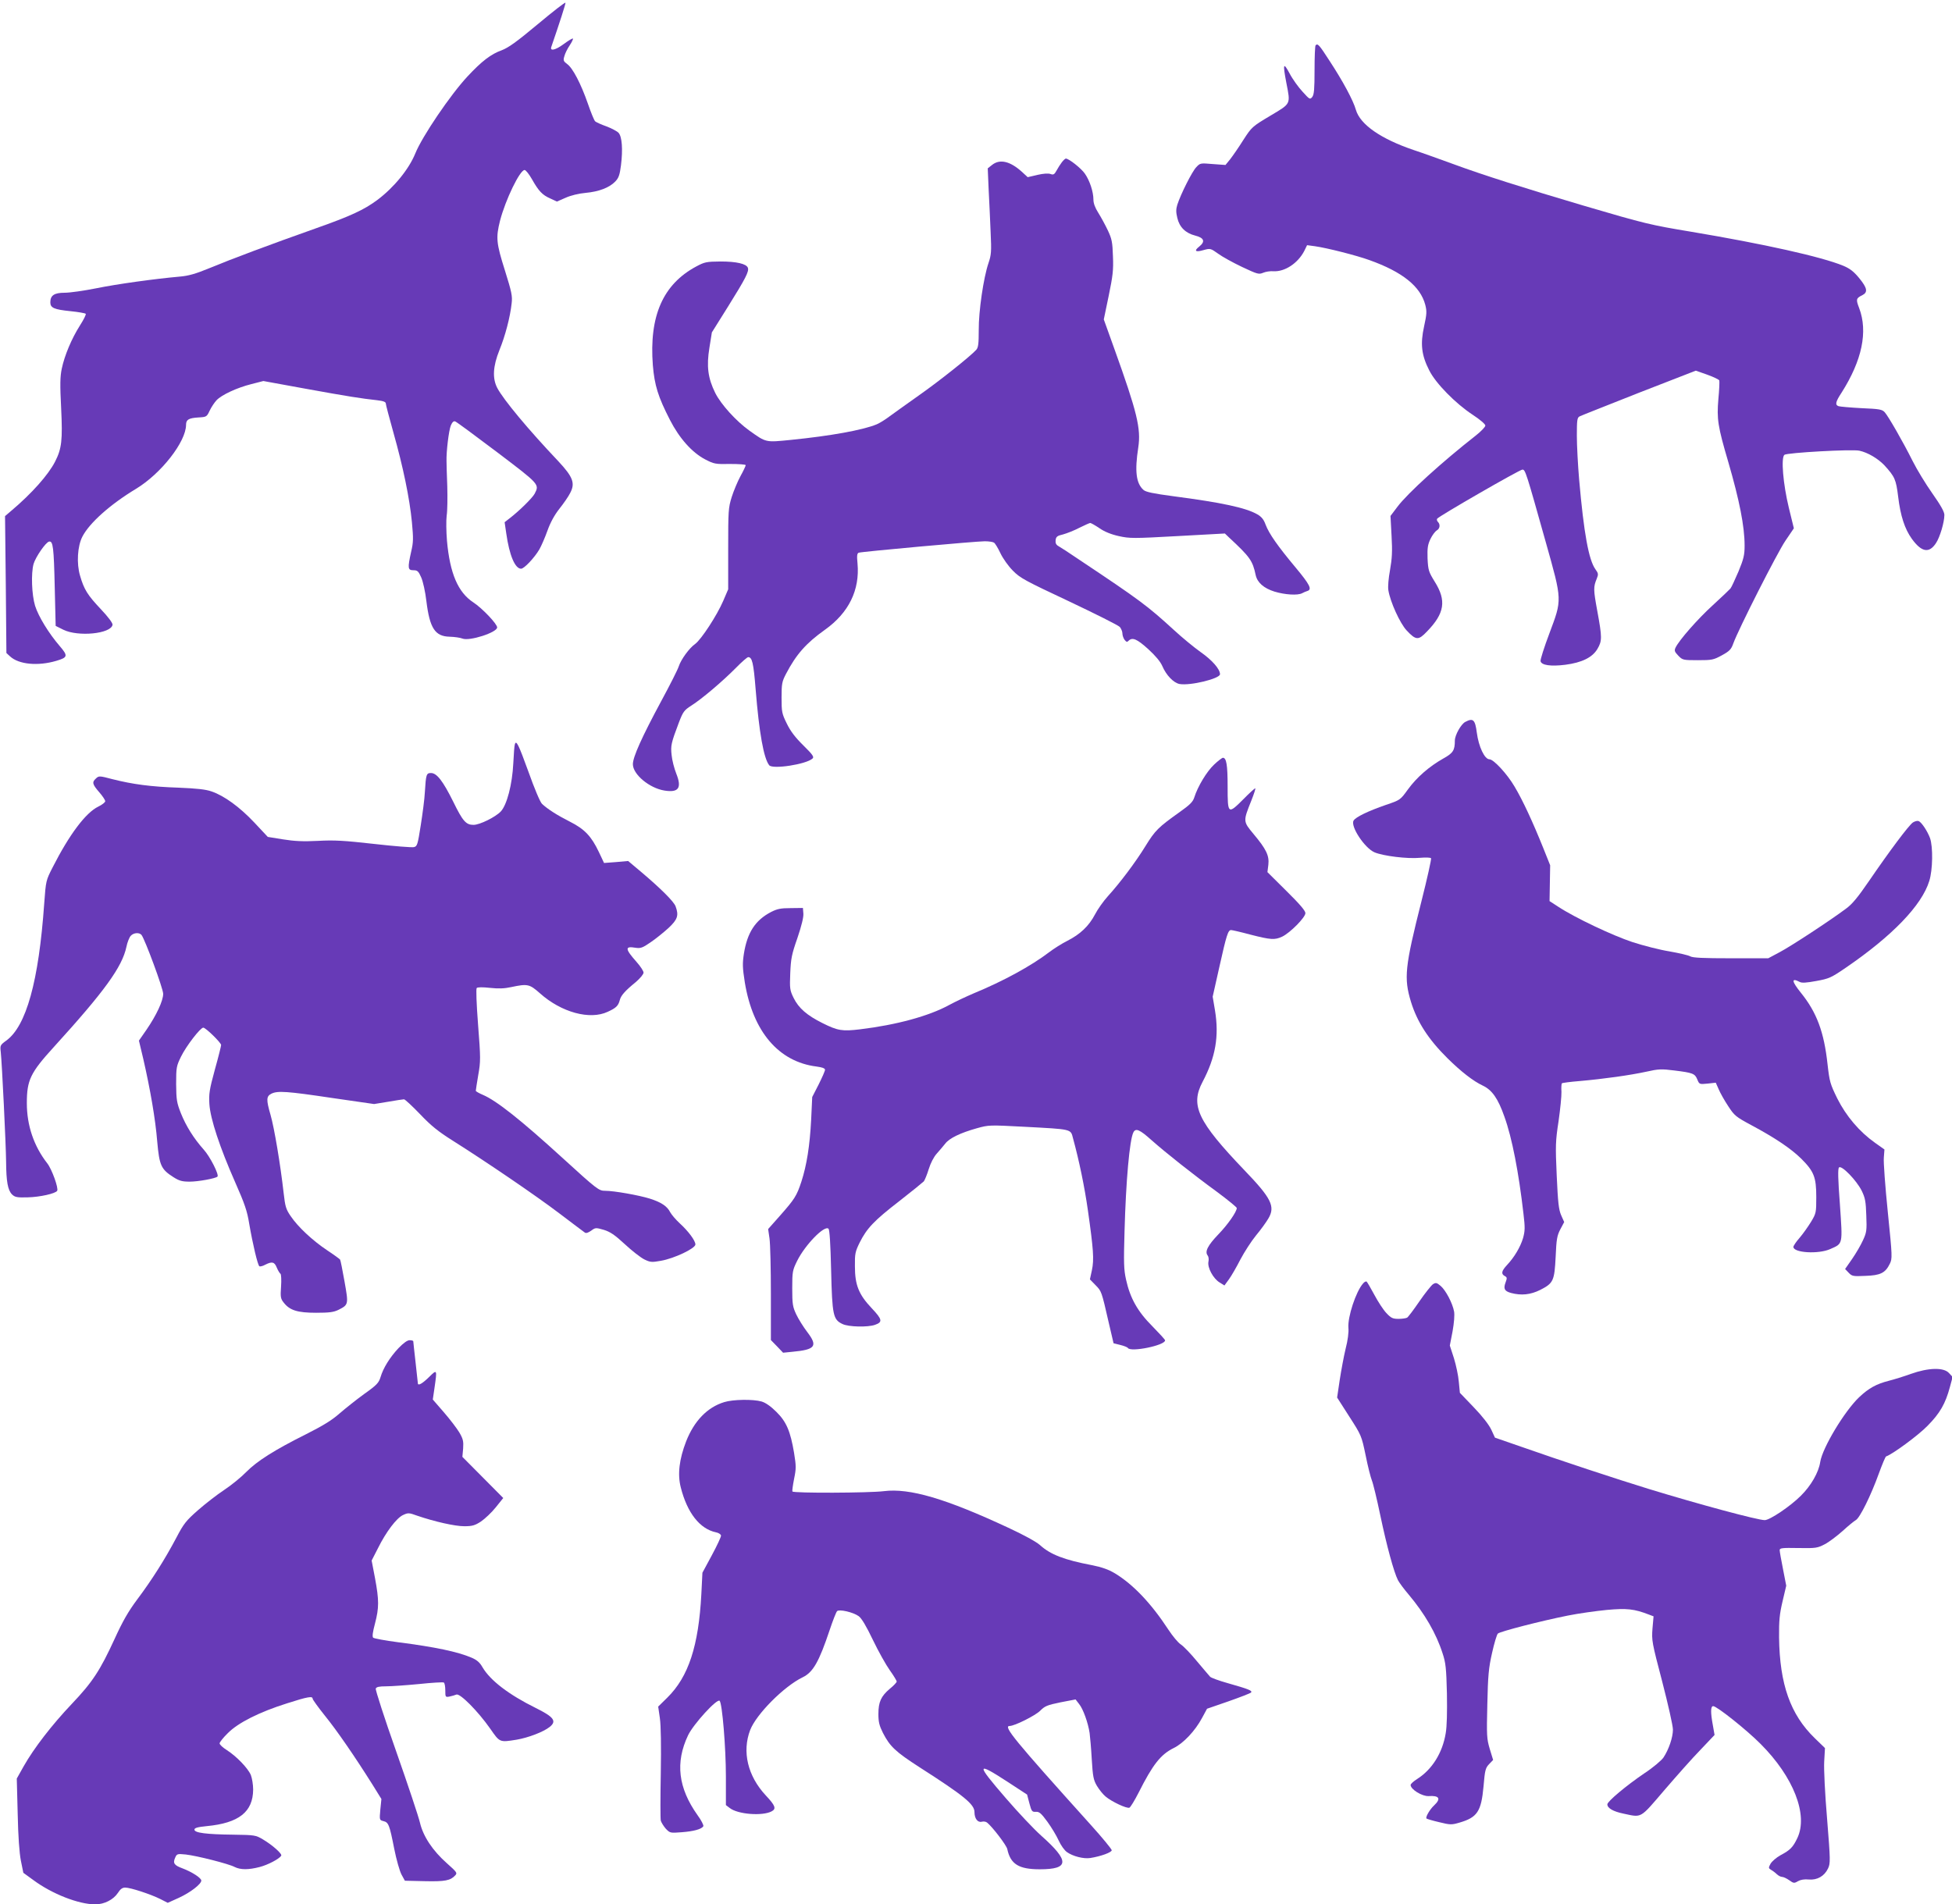
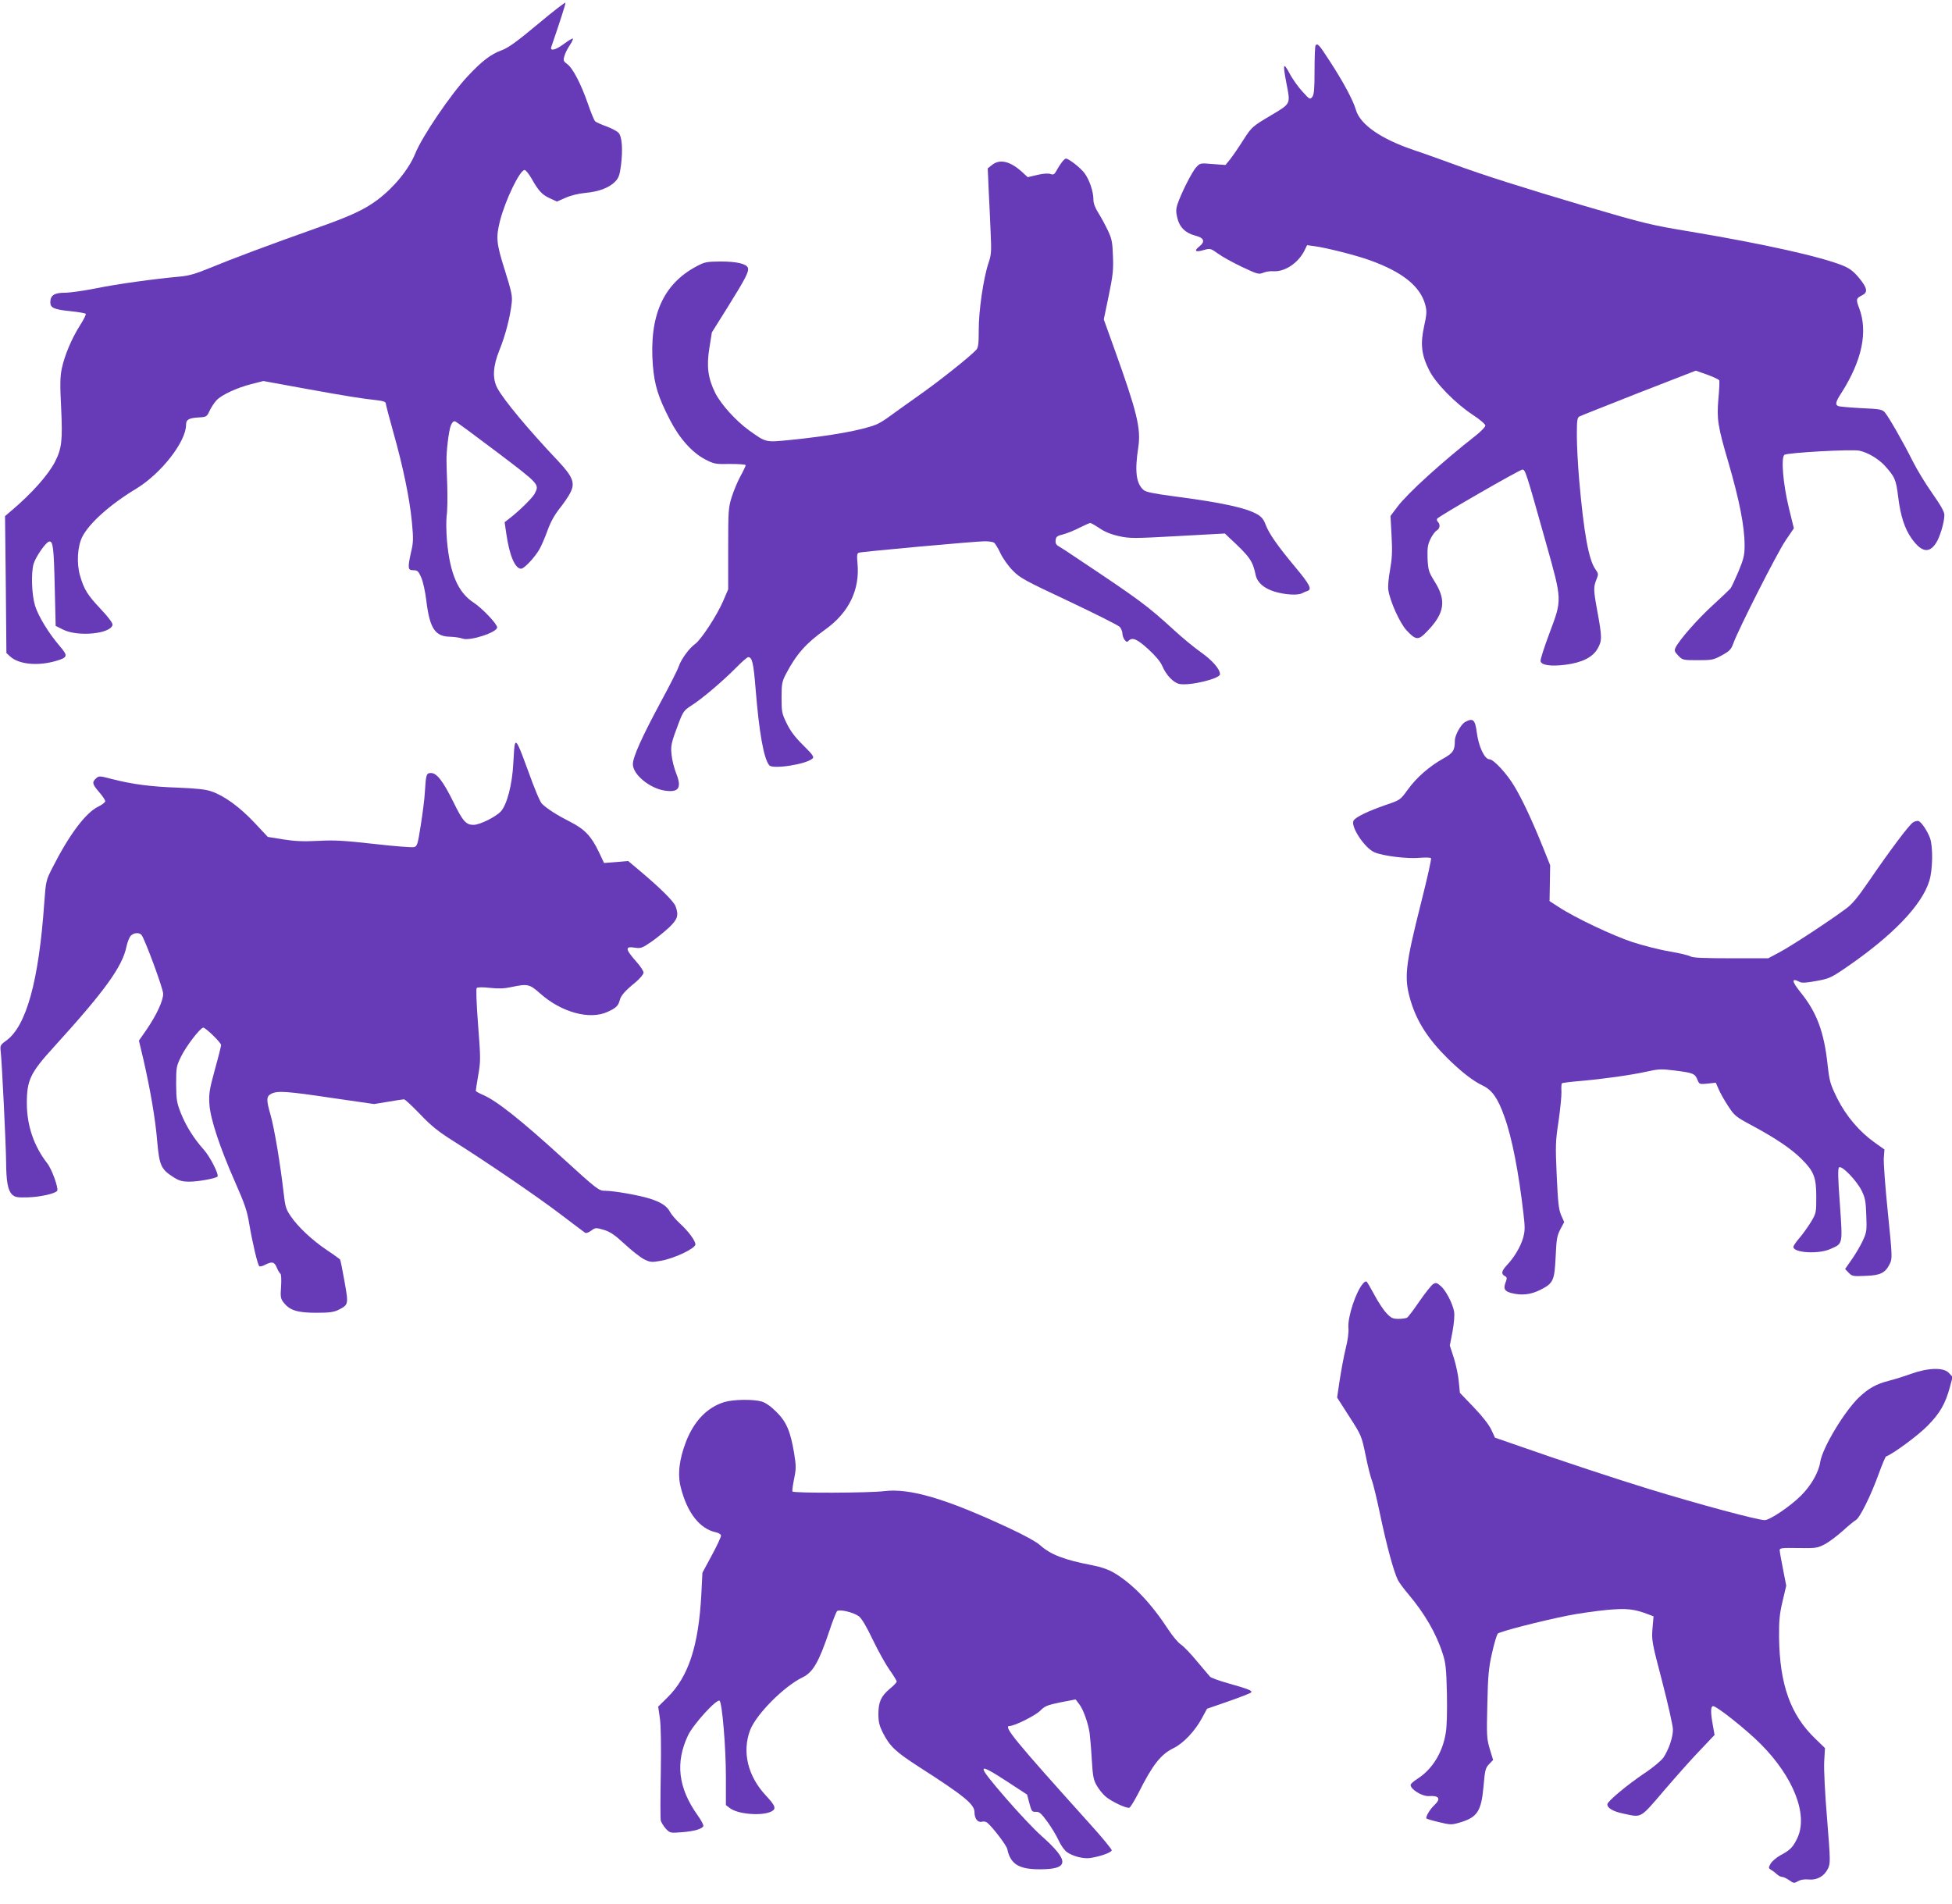
<svg xmlns="http://www.w3.org/2000/svg" version="1.0" width="1280pt" height="1249pt" viewBox="0 0 1280 1249" preserveAspectRatio="xMidYMid meet">
  <g transform="translate(0,1249) scale(0.1,-0.1)" fill="#673ab7" stroke="none">
    <path d="M3526 12331 c-139 -116 -192 -154 -237 -171 -70 -25 -131 -72 -224 -172 -111 -119 -297 -393 -342 -505 -42 -103 -139 -222 -248 -304 -89 -66 -176 -106 -405 -187 -299 -106 -548 -199 -695 -260 -92 -38 -138 -51 -195 -56 -168 -15 -413 -49 -550 -77 -80 -16 -172 -29 -206 -29 -68 0 -94 -17 -94 -63 0 -36 24 -47 133 -58 50 -5 95 -13 99 -17 4 -4 -13 -38 -38 -77 -55 -87 -101 -197 -119 -283 -11 -53 -12 -104 -4 -260 10 -209 4 -264 -40 -350 -44 -86 -152 -208 -287 -322 l-41 -35 5 -449 4 -449 24 -22 c57 -53 183 -65 304 -29 74 22 77 32 23 95 -74 86 -141 196 -163 266 -22 72 -27 212 -10 274 13 45 80 143 102 147 26 5 31 -37 37 -303 l6 -250 50 -25 c97 -48 312 -27 323 32 2 11 -28 51 -77 103 -87 92 -110 129 -136 219 -24 80 -17 194 15 256 46 90 183 212 352 314 165 100 328 309 328 420 0 34 18 44 80 48 54 3 56 4 75 45 11 23 31 53 45 68 33 35 133 82 229 106 l78 20 274 -50 c280 -51 371 -65 472 -76 42 -5 57 -11 57 -22 0 -8 23 -94 50 -191 63 -223 106 -430 121 -586 10 -107 10 -132 -5 -195 -24 -108 -22 -121 15 -121 26 0 33 -6 51 -47 12 -27 27 -95 34 -156 22 -178 57 -231 153 -233 31 -1 68 -6 83 -12 46 -19 228 40 228 73 0 23 -98 126 -156 164 -101 66 -154 191 -173 404 -5 60 -6 134 -2 165 5 31 6 118 4 192 -3 74 -5 149 -5 165 -2 63 15 201 28 234 10 23 19 31 29 27 9 -3 132 -94 275 -202 278 -211 278 -210 246 -272 -14 -27 -102 -114 -165 -162 l-32 -25 11 -75 c20 -141 57 -230 97 -230 20 0 87 71 120 127 13 23 37 78 53 123 19 53 45 101 78 143 27 34 60 81 71 104 34 64 18 105 -77 207 -200 211 -360 404 -401 481 -33 63 -29 142 14 249 38 93 70 215 80 306 6 48 0 75 -44 216 -57 180 -60 215 -32 327 36 138 130 332 161 332 8 0 29 -27 48 -60 44 -78 68 -104 121 -127 l43 -20 57 25 c33 15 86 28 131 32 87 8 156 34 195 75 22 23 29 43 37 106 13 104 7 188 -16 213 -9 10 -45 29 -79 42 -34 12 -67 27 -74 33 -7 6 -28 58 -48 116 -46 132 -100 235 -136 260 -24 18 -27 24 -18 52 4 17 20 49 35 71 14 21 23 41 21 44 -3 3 -31 -14 -62 -37 -53 -39 -90 -47 -80 -18 54 157 95 284 93 290 -2 5 -84 -59 -182 -141z" />
    <path d="M8627 12193 c-4 -3 -7 -77 -7 -163 0 -124 -3 -160 -15 -176 -15 -18 -17 -17 -64 35 -27 29 -66 83 -85 120 -41 76 -45 64 -21 -62 28 -144 32 -134 -105 -216 -119 -71 -122 -74 -177 -159 -30 -48 -69 -104 -86 -126 l-31 -38 -83 6 c-82 7 -83 7 -109 -21 -27 -28 -101 -175 -124 -246 -9 -29 -9 -49 0 -86 14 -61 54 -100 117 -116 59 -15 68 -39 27 -72 -37 -29 -25 -39 29 -23 43 12 46 11 95 -24 27 -20 98 -59 157 -87 100 -47 109 -50 138 -38 16 7 47 12 68 10 74 -4 159 52 201 132 l19 39 52 -7 c78 -11 272 -60 357 -91 216 -77 334 -172 366 -293 11 -43 10 -61 -8 -143 -25 -114 -17 -187 34 -287 42 -85 173 -218 286 -292 46 -30 82 -61 82 -70 0 -9 -28 -38 -62 -65 -221 -173 -448 -379 -514 -467 l-46 -61 7 -131 c6 -103 3 -149 -10 -223 -10 -54 -15 -110 -11 -133 12 -76 76 -217 120 -264 61 -65 77 -66 133 -7 116 119 129 203 51 327 -40 65 -43 75 -47 152 -2 69 1 90 19 128 12 25 31 50 41 56 21 11 25 39 8 56 -6 6 -9 16 -5 21 10 16 541 322 559 322 19 0 23 -12 153 -475 109 -388 108 -374 24 -599 -34 -90 -60 -172 -58 -182 5 -27 67 -36 162 -24 109 14 178 48 211 104 31 53 31 75 -1 249 -26 142 -26 157 -3 213 11 27 10 34 -9 60 -44 61 -76 235 -107 589 -8 94 -15 223 -15 287 0 102 2 119 18 127 9 5 185 74 389 155 l373 145 74 -26 c42 -15 77 -32 80 -38 2 -7 0 -62 -6 -123 -11 -130 -4 -178 65 -412 73 -251 107 -422 107 -548 0 -63 -6 -87 -40 -170 -23 -53 -46 -104 -53 -112 -7 -8 -58 -57 -115 -109 -99 -90 -222 -230 -245 -279 -9 -19 -6 -27 18 -52 28 -29 31 -30 128 -30 93 0 103 2 158 32 51 28 61 39 75 78 32 90 288 595 342 674 l55 81 -33 135 c-38 157 -52 328 -29 347 17 14 445 38 492 27 55 -12 121 -51 164 -96 68 -75 76 -92 90 -206 15 -125 43 -211 89 -275 64 -89 114 -98 159 -29 26 39 55 137 55 185 0 20 -24 63 -79 141 -43 61 -101 156 -129 212 -64 128 -159 293 -183 320 -17 19 -35 22 -153 27 -74 4 -141 10 -150 13 -24 9 -20 28 20 89 134 211 174 400 115 555 -22 57 -20 64 21 84 37 19 33 46 -19 110 -37 45 -61 64 -106 83 -143 59 -520 143 -997 223 -265 44 -301 52 -705 171 -389 115 -666 203 -850 271 -88 32 -207 75 -265 94 -215 73 -351 167 -379 264 -17 61 -86 189 -172 320 -69 107 -78 117 -92 103z" />
    <path d="M6963 11426 c-10 -13 -26 -38 -35 -55 -14 -26 -21 -29 -40 -22 -14 5 -46 3 -85 -6 l-64 -15 -39 36 c-77 69 -144 85 -195 44 l-28 -22 6 -140 c4 -78 10 -204 13 -281 6 -125 4 -147 -14 -200 -33 -97 -65 -317 -64 -440 0 -89 -3 -114 -16 -129 -39 -43 -242 -205 -379 -301 -81 -57 -168 -120 -193 -138 -25 -19 -62 -42 -81 -50 -92 -38 -303 -76 -562 -102 -169 -17 -162 -18 -272 60 -87 62 -187 172 -225 248 -48 97 -58 175 -38 297 l16 100 107 171 c114 183 138 229 129 253 -10 26 -75 41 -179 41 -93 -1 -104 -3 -160 -33 -218 -117 -309 -325 -284 -648 11 -131 34 -206 112 -358 62 -121 145 -214 231 -259 58 -30 67 -32 164 -30 56 0 102 -3 102 -8 0 -4 -15 -37 -34 -71 -19 -35 -45 -97 -58 -138 -22 -71 -23 -90 -23 -340 l0 -265 -33 -77 c-41 -95 -143 -251 -183 -281 -40 -28 -93 -102 -108 -147 -6 -20 -58 -123 -116 -230 -126 -234 -185 -365 -185 -412 0 -67 108 -157 207 -173 93 -15 115 17 78 110 -14 35 -28 90 -31 123 -7 62 -3 79 48 214 27 70 34 80 81 110 71 45 207 161 292 247 38 39 75 71 81 71 26 0 35 -36 49 -211 23 -285 53 -453 89 -498 22 -28 243 6 284 44 12 10 1 26 -60 86 -53 52 -85 94 -109 144 -32 65 -34 76 -34 170 0 91 3 105 29 155 67 128 131 201 256 290 156 111 229 261 213 435 -5 50 -3 66 8 70 20 7 769 75 826 75 27 0 54 -4 61 -9 7 -4 26 -35 42 -69 16 -34 52 -85 82 -115 48 -49 81 -66 368 -201 173 -82 323 -157 333 -168 9 -11 17 -30 17 -42 0 -12 6 -31 14 -42 12 -15 17 -17 27 -6 25 24 55 11 128 -55 49 -45 80 -82 93 -112 25 -59 73 -109 112 -117 70 -13 266 35 266 64 0 34 -52 93 -128 146 -42 30 -120 94 -172 142 -177 162 -224 197 -626 465 -60 41 -120 80 -133 87 -16 9 -21 20 -19 39 3 23 10 29 49 38 25 7 74 26 108 44 34 17 66 31 70 31 5 0 32 -15 60 -34 33 -23 77 -41 127 -52 72 -16 96 -16 386 0 l310 17 26 -25 c139 -129 156 -153 176 -248 11 -49 53 -86 123 -108 69 -21 152 -26 181 -11 9 5 25 12 35 15 32 10 17 41 -79 156 -116 139 -172 219 -195 279 -12 34 -27 52 -55 68 -75 43 -234 77 -547 118 -135 18 -184 28 -199 42 -48 43 -58 122 -34 278 19 124 -8 233 -156 645 l-70 195 32 154 c27 131 32 170 28 260 -3 93 -7 114 -34 171 -17 36 -45 87 -62 114 -21 33 -32 63 -32 86 0 52 -24 125 -56 171 -24 35 -105 99 -125 99 -4 0 -16 -11 -26 -24z" />
    <path d="M9608 7755 c-28 -15 -68 -87 -68 -122 0 -64 -11 -82 -76 -118 -92 -52 -174 -123 -232 -203 -50 -69 -50 -69 -144 -101 -116 -40 -199 -80 -212 -103 -22 -37 72 -180 137 -208 56 -24 216 -44 299 -36 37 3 69 2 72 -3 3 -5 -25 -132 -63 -282 -109 -432 -116 -503 -69 -659 41 -133 114 -246 239 -370 90 -89 170 -151 232 -180 61 -29 100 -84 142 -204 50 -138 94 -366 125 -637 11 -91 10 -113 -3 -160 -18 -59 -57 -125 -106 -177 -35 -38 -39 -57 -14 -71 16 -8 16 -14 6 -41 -16 -42 -8 -58 35 -70 68 -18 128 -12 192 20 86 44 93 59 101 217 5 115 9 139 31 181 l25 47 -20 45 c-16 37 -21 83 -29 259 -9 199 -8 226 12 357 11 78 20 165 19 193 -2 28 0 53 3 56 3 3 56 10 119 15 158 14 328 38 434 61 80 18 99 19 185 8 121 -15 134 -20 150 -59 13 -32 14 -32 67 -27 l54 6 19 -43 c10 -24 38 -74 62 -110 41 -63 49 -70 153 -126 155 -83 259 -153 327 -220 83 -83 98 -121 98 -251 0 -102 -1 -107 -34 -162 -19 -31 -52 -78 -75 -105 -23 -26 -41 -53 -41 -60 0 -39 165 -49 242 -14 84 37 81 27 63 292 -13 170 -14 235 -6 243 17 17 116 -86 149 -153 23 -47 27 -71 30 -162 4 -98 2 -111 -22 -163 -14 -31 -46 -86 -71 -122 l-46 -66 23 -24 c22 -23 28 -25 110 -21 98 3 131 19 160 79 17 34 17 46 -13 340 -17 167 -29 328 -26 357 l4 53 -62 44 c-103 73 -189 175 -247 290 -47 96 -51 110 -64 224 -23 213 -71 341 -175 470 -61 76 -64 100 -8 71 14 -8 44 -6 109 6 83 15 97 21 192 86 306 209 500 410 549 570 23 72 25 224 5 281 -17 46 -56 105 -75 112 -8 3 -24 -1 -37 -9 -27 -18 -154 -188 -288 -384 -74 -108 -111 -153 -153 -183 -106 -79 -359 -245 -433 -284 l-75 -40 -245 0 c-179 0 -251 3 -267 13 -12 7 -73 21 -135 32 -63 10 -172 38 -243 61 -130 43 -376 159 -487 232 l-57 37 2 118 2 117 -44 110 c-69 172 -136 317 -190 407 -48 82 -137 178 -164 178 -32 0 -71 83 -83 175 -11 85 -24 98 -76 70z" />
    <path d="M3376 7608 c-3 -7 -7 -62 -10 -123 -7 -141 -42 -274 -82 -317 -35 -37 -138 -88 -179 -88 -49 0 -70 23 -133 152 -68 137 -108 188 -146 188 -30 0 -33 -9 -40 -125 -2 -44 -15 -142 -27 -218 -20 -127 -23 -138 -45 -143 -13 -3 -130 6 -261 21 -196 22 -261 26 -368 20 -98 -5 -155 -2 -230 10 l-99 16 -88 94 c-96 102 -198 176 -280 204 -39 14 -99 20 -218 25 -180 6 -300 22 -434 56 -83 22 -88 22 -106 5 -28 -25 -25 -38 20 -90 22 -25 40 -52 40 -60 0 -7 -20 -23 -45 -35 -83 -40 -190 -183 -299 -397 -45 -88 -45 -89 -56 -238 -36 -512 -118 -805 -249 -900 -40 -29 -41 -32 -36 -75 8 -74 34 -607 35 -720 1 -129 11 -186 39 -214 19 -18 32 -21 103 -19 81 2 182 25 193 43 10 17 -35 142 -65 180 -88 113 -134 248 -134 395 0 151 23 199 177 368 332 365 448 525 476 657 6 30 19 62 28 72 19 21 56 24 71 6 23 -30 142 -352 142 -386 0 -46 -44 -140 -109 -235 l-50 -72 29 -122 c45 -197 79 -391 91 -540 14 -157 25 -182 107 -234 38 -24 57 -29 106 -29 56 0 170 21 182 33 12 12 -49 132 -90 177 -65 73 -116 154 -150 239 -27 69 -30 87 -31 191 0 110 2 118 32 180 35 71 127 190 146 190 16 0 117 -99 117 -114 0 -6 -18 -79 -41 -161 -36 -132 -40 -159 -36 -226 6 -97 68 -284 170 -515 61 -138 78 -187 91 -269 23 -134 56 -274 67 -280 4 -3 22 1 38 10 45 23 61 19 76 -19 8 -19 19 -37 24 -40 5 -3 7 -41 4 -84 -5 -69 -3 -80 18 -106 39 -50 90 -66 212 -66 87 0 115 4 146 19 67 34 67 35 40 187 -13 74 -26 139 -29 143 -3 4 -41 32 -85 61 -96 64 -192 154 -239 224 -31 45 -36 63 -46 151 -21 186 -61 426 -86 513 -29 100 -28 122 6 139 40 20 102 16 396 -28 l277 -40 92 15 c51 9 98 16 104 16 7 0 54 -44 106 -98 72 -76 120 -114 212 -172 222 -140 548 -362 702 -479 84 -64 159 -120 166 -125 8 -6 22 -1 41 12 28 21 31 21 83 6 42 -13 71 -32 138 -94 46 -43 104 -88 128 -100 39 -19 49 -20 109 -9 87 15 226 81 226 107 0 25 -46 87 -103 139 -26 24 -53 56 -62 72 -20 40 -59 66 -135 90 -71 22 -233 51 -292 51 -41 0 -52 8 -280 216 -273 249 -432 375 -521 413 -26 11 -47 23 -47 27 0 4 7 50 16 103 16 90 16 111 -1 329 -11 143 -14 237 -9 242 6 6 40 6 86 1 56 -6 95 -5 140 5 108 23 120 20 189 -41 140 -125 327 -176 444 -121 55 25 69 39 79 76 7 30 34 61 104 118 29 25 52 52 52 63 0 10 -20 41 -45 69 -77 87 -79 106 -8 94 33 -5 46 -1 98 35 33 22 86 65 118 94 61 57 69 83 47 143 -12 32 -100 119 -223 223 l-88 74 -79 -7 -79 -6 -34 72 c-49 103 -93 150 -190 199 -83 42 -146 82 -183 117 -12 11 -50 101 -89 211 -65 179 -80 210 -89 179z" />
-     <path d="M7961 7475 c-48 -45 -107 -143 -130 -216 -9 -28 -29 -48 -94 -94 -142 -101 -162 -121 -225 -223 -65 -106 -168 -243 -249 -332 -27 -30 -65 -83 -83 -118 -40 -76 -97 -130 -182 -173 -34 -17 -88 -51 -118 -74 -118 -90 -301 -190 -495 -270 -49 -21 -122 -55 -162 -77 -132 -72 -344 -130 -584 -159 -116 -14 -146 -9 -246 41 -102 51 -156 98 -189 165 -25 51 -26 62 -22 162 4 95 9 123 47 231 27 80 41 137 39 160 l-3 37 -80 -1 c-66 0 -89 -5 -130 -26 -103 -54 -155 -135 -177 -273 -10 -66 -9 -92 6 -188 53 -323 222 -521 470 -552 38 -5 56 -12 56 -21 0 -8 -19 -51 -42 -97 l-42 -82 -7 -150 c-9 -171 -29 -297 -64 -405 -31 -94 -44 -114 -140 -223 l-78 -88 9 -62 c5 -34 9 -198 9 -364 l0 -302 40 -41 40 -42 60 6 c152 14 169 37 99 129 -26 34 -59 87 -73 117 -23 49 -26 67 -26 170 0 110 2 119 32 180 52 105 180 237 206 211 7 -7 13 -100 17 -273 7 -295 13 -323 75 -352 39 -19 166 -22 213 -5 51 18 48 35 -22 109 -85 90 -110 152 -110 275 -1 82 2 96 31 155 47 94 94 144 261 273 81 63 153 122 160 129 6 8 21 44 32 80 12 39 33 80 52 101 18 20 43 50 56 66 27 36 100 71 207 101 79 22 83 22 310 10 318 -17 305 -14 321 -75 40 -146 76 -319 98 -475 36 -254 41 -320 26 -391 l-13 -60 37 -38 c39 -40 39 -38 86 -244 l32 -137 44 -11 c25 -6 47 -15 50 -20 18 -29 244 17 244 50 0 5 -38 46 -83 92 -97 97 -146 184 -173 306 -15 67 -16 111 -10 318 9 329 33 599 58 648 15 30 41 19 118 -50 96 -85 270 -223 433 -342 70 -52 127 -99 127 -104 0 -24 -58 -108 -121 -173 -69 -72 -90 -113 -70 -138 6 -7 9 -26 5 -42 -7 -38 31 -109 73 -135 l32 -20 30 41 c16 22 50 81 75 130 26 49 71 119 102 157 31 37 67 87 81 111 47 79 20 133 -157 317 -307 321 -356 425 -274 580 85 161 109 299 81 469 l-15 89 44 196 c47 211 57 241 77 241 7 0 64 -13 127 -30 133 -34 159 -36 208 -13 52 25 152 126 152 154 0 16 -37 59 -125 146 l-124 123 6 48 c7 60 -14 103 -97 202 -69 83 -69 83 -15 218 18 45 30 82 26 82 -3 0 -38 -31 -76 -70 -103 -103 -105 -102 -105 81 0 143 -8 189 -31 189 -5 0 -32 -20 -58 -45z" />
    <path d="M8938 4072 c-47 -53 -102 -221 -96 -291 3 -27 -4 -83 -18 -136 -12 -49 -29 -142 -39 -206 l-17 -115 80 -125 c79 -123 80 -125 107 -254 14 -71 33 -145 41 -165 8 -19 33 -122 55 -228 42 -200 89 -373 116 -426 9 -17 40 -59 70 -94 105 -125 181 -255 223 -387 20 -60 24 -97 28 -262 2 -122 0 -217 -8 -261 -21 -129 -90 -238 -186 -299 -24 -15 -44 -33 -44 -40 0 -29 75 -75 118 -73 70 5 83 -17 36 -61 -29 -27 -58 -78 -50 -86 3 -3 40 -14 83 -24 73 -18 82 -18 133 -3 117 34 143 73 158 237 9 108 13 122 37 147 l26 27 -22 72 c-20 68 -21 86 -16 294 4 189 9 239 31 336 14 63 31 120 38 127 16 14 283 83 459 118 69 14 184 30 255 37 132 12 180 7 278 -31 l29 -11 -7 -80 c-6 -78 -4 -90 64 -349 38 -147 70 -288 70 -314 0 -51 -27 -130 -62 -183 -13 -19 -68 -66 -126 -104 -118 -80 -242 -184 -242 -203 0 -25 38 -47 106 -61 122 -26 106 -35 267 153 80 93 186 213 238 266 l92 97 -11 63 c-16 85 -15 126 2 126 24 0 221 -157 311 -248 216 -216 313 -465 241 -617 -29 -61 -47 -79 -111 -113 -27 -15 -56 -40 -65 -56 -14 -26 -14 -29 4 -40 11 -6 28 -19 38 -29 10 -9 25 -17 34 -17 9 0 30 -10 47 -22 28 -20 32 -21 57 -6 18 10 43 14 71 11 55 -5 102 22 126 72 16 34 16 51 -6 325 -14 164 -22 327 -19 377 l5 88 -67 65 c-160 155 -230 354 -234 660 -1 111 3 153 23 238 l24 102 -21 108 c-12 60 -22 116 -22 125 0 14 15 16 123 14 115 -2 125 0 173 25 27 14 80 54 117 87 36 33 75 65 86 71 26 13 100 163 151 305 22 60 43 111 48 113 41 13 212 139 272 201 81 82 117 145 146 253 l18 67 -24 26 c-35 38 -135 35 -250 -6 -47 -17 -112 -37 -144 -45 -82 -21 -131 -48 -194 -107 -97 -92 -241 -332 -256 -425 -10 -69 -61 -157 -127 -222 -70 -70 -204 -160 -237 -160 -46 0 -429 103 -762 205 -205 63 -581 187 -831 275 l-176 61 -24 52 c-15 32 -58 88 -115 147 l-91 95 -7 72 c-3 40 -18 109 -32 155 l-27 83 18 93 c10 56 14 107 10 130 -10 55 -55 140 -88 168 -26 22 -32 23 -51 11 -11 -8 -52 -59 -89 -113 -37 -54 -73 -102 -80 -106 -7 -4 -32 -8 -56 -8 -38 0 -49 5 -80 38 -20 21 -55 75 -79 120 -24 45 -47 84 -51 87 -5 2 -15 -3 -23 -13z" />
-     <path d="M2613 3648 c-57 -61 -100 -130 -118 -191 -11 -36 -24 -51 -106 -109 -51 -37 -124 -95 -162 -128 -51 -45 -110 -81 -219 -136 -210 -105 -323 -177 -393 -248 -33 -34 -98 -87 -145 -118 -47 -31 -124 -91 -172 -133 -77 -68 -93 -87 -142 -181 -74 -140 -160 -276 -256 -404 -59 -79 -96 -144 -148 -258 -95 -207 -145 -284 -280 -426 -132 -139 -249 -291 -316 -409 l-46 -82 6 -230 c3 -150 11 -258 21 -309 l16 -79 66 -48 c123 -91 297 -159 406 -159 59 0 119 31 148 75 16 25 29 35 48 35 34 0 166 -43 230 -75 l49 -25 73 33 c76 35 147 90 147 113 0 17 -60 56 -123 80 -55 20 -65 34 -48 71 11 25 15 25 69 20 72 -8 282 -61 321 -82 38 -19 91 -19 164 0 54 14 128 53 141 74 8 12 -59 71 -120 107 -47 28 -54 29 -194 31 -177 2 -255 12 -255 33 0 11 19 17 80 23 211 20 304 93 305 240 0 32 -7 74 -15 95 -19 45 -93 122 -158 164 -26 16 -47 36 -47 44 0 7 24 38 54 67 67 68 208 139 390 196 134 43 166 48 166 30 0 -6 36 -56 80 -111 79 -97 199 -272 314 -455 l57 -92 -7 -69 c-6 -69 -6 -69 20 -76 34 -8 40 -24 71 -181 14 -71 36 -148 48 -170 l22 -40 130 -3 c133 -3 169 4 200 38 15 16 11 21 -54 79 -94 83 -156 177 -177 266 -9 39 -79 249 -156 468 -77 218 -137 404 -134 412 4 11 22 15 68 15 35 0 132 7 216 15 84 9 157 13 162 10 6 -3 10 -27 10 -52 0 -44 1 -45 28 -40 15 3 35 9 45 13 24 9 141 -109 221 -223 64 -92 61 -91 174 -73 76 13 176 51 217 84 47 38 27 65 -92 124 -176 87 -298 180 -349 267 -18 32 -37 48 -72 63 -92 39 -238 70 -481 101 -85 11 -159 25 -164 30 -7 7 -3 37 12 93 27 103 27 153 0 298 l-22 115 41 80 c54 109 122 198 164 218 34 16 39 16 94 -4 114 -39 247 -69 308 -69 53 0 70 5 110 31 26 18 70 59 97 93 l49 61 -134 135 -134 135 5 55 c3 47 0 62 -25 105 -17 28 -62 87 -102 133 l-72 83 11 75 c18 125 18 125 -37 71 -44 -43 -72 -58 -72 -39 0 4 -7 66 -15 137 -8 72 -15 133 -15 138 0 4 -11 7 -24 7 -15 0 -40 -18 -73 -52z" />
    <path d="M4749 3294 c-111 -34 -197 -123 -250 -258 -45 -117 -57 -215 -35 -301 42 -167 125 -273 231 -295 16 -3 31 -12 33 -21 1 -8 -26 -66 -60 -129 l-62 -115 -7 -140 c-18 -340 -84 -542 -223 -679 l-60 -59 11 -76 c7 -48 9 -182 6 -362 -3 -158 -3 -297 0 -310 4 -13 19 -37 33 -53 27 -28 29 -29 104 -23 79 6 130 20 142 39 3 7 -13 39 -38 73 -127 179 -147 345 -62 524 35 73 190 243 207 226 17 -18 41 -307 41 -498 l0 -186 25 -19 c53 -42 215 -54 275 -22 32 17 24 38 -39 105 -118 127 -156 286 -102 428 40 104 222 287 344 346 69 33 108 103 177 309 21 63 43 119 49 125 14 14 104 -6 142 -33 19 -14 49 -64 93 -156 36 -75 86 -164 111 -199 25 -35 45 -68 45 -74 0 -5 -20 -27 -45 -47 -58 -49 -75 -87 -75 -166 0 -52 6 -76 30 -124 46 -89 82 -123 240 -225 292 -187 360 -243 360 -294 0 -42 21 -70 48 -63 12 3 27 1 35 -6 36 -29 127 -149 132 -173 21 -99 75 -133 213 -133 195 0 197 54 9 221 -47 42 -151 152 -231 245 -197 228 -196 242 9 109 l130 -85 15 -57 c14 -53 18 -58 43 -56 22 1 34 -9 75 -65 27 -37 60 -92 74 -123 14 -31 38 -65 54 -76 39 -28 110 -46 154 -39 69 11 140 37 140 51 0 7 -62 83 -138 167 -504 560 -576 648 -531 648 32 0 168 68 200 100 31 31 46 37 133 55 l99 19 23 -30 c26 -31 59 -123 69 -190 3 -22 10 -99 14 -171 7 -115 11 -137 34 -176 15 -25 40 -56 57 -70 39 -33 138 -80 156 -73 7 3 34 47 60 98 93 185 145 251 230 293 64 31 141 113 186 197 l33 61 139 48 c77 27 144 53 149 58 12 12 -12 22 -153 62 -57 16 -109 35 -115 42 -6 6 -44 52 -85 100 -40 49 -88 99 -106 111 -19 12 -55 56 -82 97 -113 173 -231 297 -351 370 -44 26 -84 40 -153 54 -178 34 -270 69 -338 131 -23 21 -108 68 -208 114 -412 192 -647 261 -816 240 -94 -12 -593 -14 -600 -2 -2 4 3 41 11 82 14 68 14 84 0 171 -24 142 -50 204 -116 269 -36 36 -70 60 -97 68 -55 16 -188 14 -245 -4z" />
  </g>
</svg>